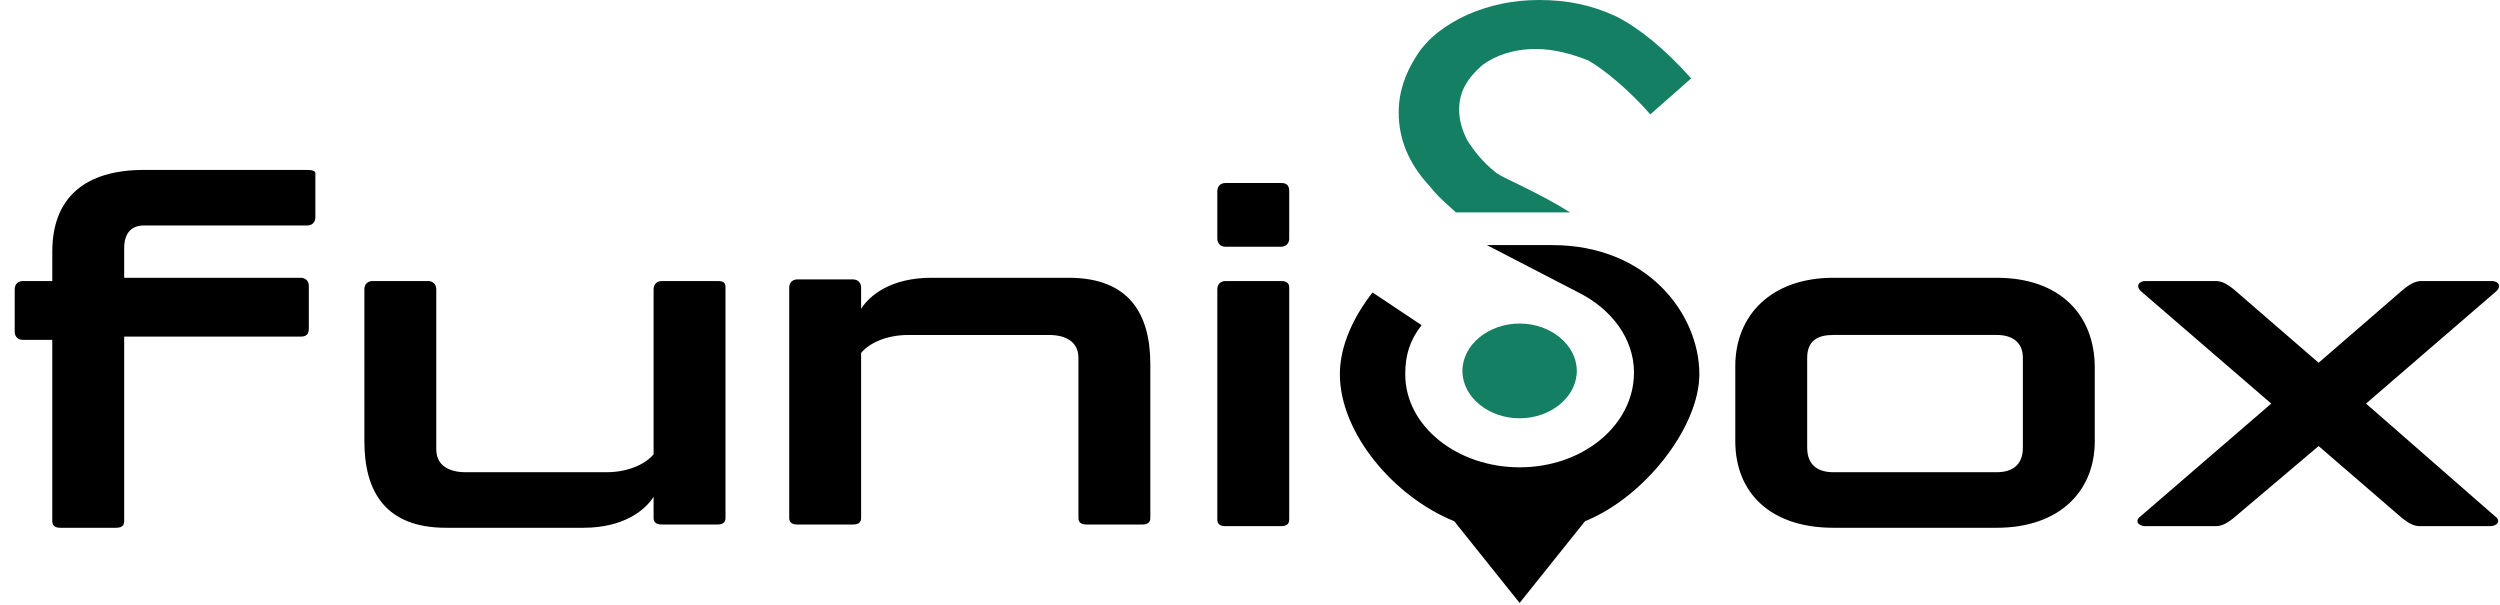
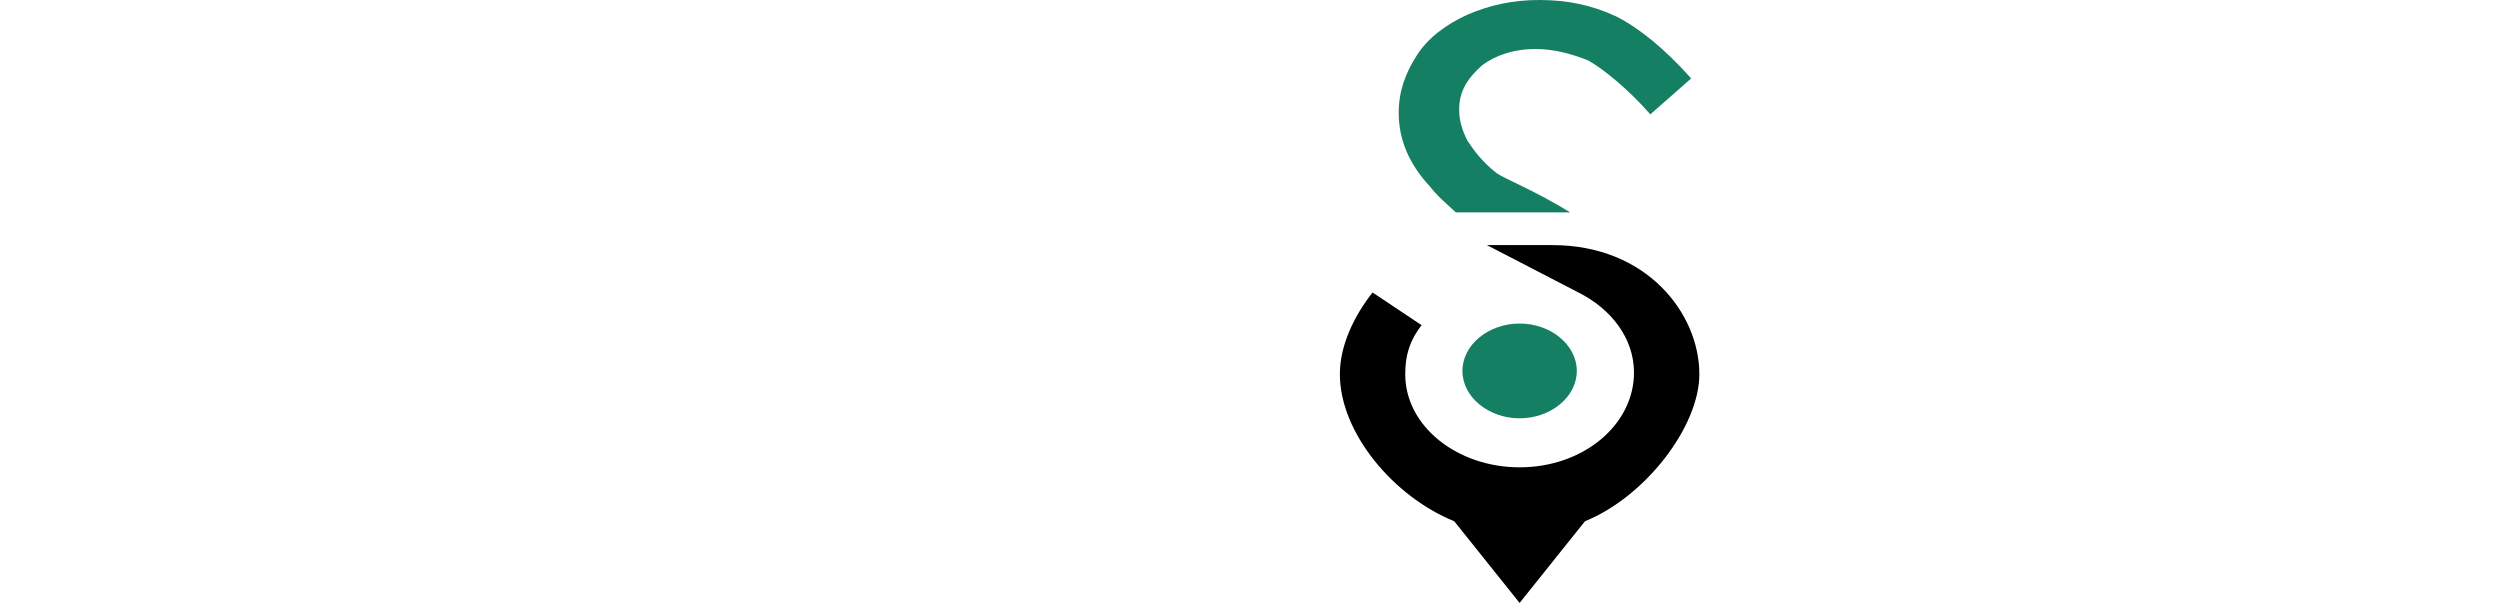
<svg xmlns="http://www.w3.org/2000/svg" version="1.1" x="0px" y="0px" viewBox="0 0 153 37" style="enable-background:new 0 0 153 37;" xml:space="preserve">
  <style type="text/css">
	.st0{enable-background:new    ;}
	.st1{fill-rule:evenodd;clip-rule:evenodd;}
	.st2{fill-rule:evenodd;clip-rule:evenodd;fill:#157F64;}
</style>
  <g id="funi___ox_1_" class="st0">
    <g id="funi___ox">
      <g>
-         <path class="st1" d="M18.8,10.4h-10c-3.6,0-5.6,1.7-5.6,5v1.8H1.4c-0.3,0-0.5,0.2-0.5,0.5v2.6c0,0.3,0.2,0.5,0.5,0.5h1.8v11.1     c0,0.3,0.2,0.4,0.5,0.4h3.4c0.3,0,0.5-0.1,0.5-0.4V20.6h10.8c0.3,0,0.5-0.1,0.5-0.5v-2.6c0-0.3-0.2-0.5-0.5-0.5H7.6v-1.8     c0-1,0.5-1.4,1.2-1.4h10c0.3,0,0.5-0.2,0.5-0.5v-2.7C19.3,10.5,19.2,10.4,18.8,10.4z M43.9,17.2h-3.4c-0.3,0-0.5,0.2-0.5,0.5     v10.1c-0.4,0.5-1.4,1.1-2.9,1.1h-8.6c-1,0-1.8-0.4-1.8-1.4v-9.8c0-0.3-0.2-0.5-0.5-0.5h-3.4c-0.3,0-0.5,0.2-0.5,0.5V27     c0,3.1,1.3,5.3,5,5.3h8.4c2.5,0,3.8-1.1,4.3-1.9v1.3c0,0.3,0.2,0.4,0.5,0.4h3.4c0.3,0,0.5-0.1,0.5-0.4V17.6     C44.4,17.3,44.3,17.2,43.9,17.2z M65.4,17h-8.4c-2.5,0-3.8,1.1-4.3,1.9v-1.3c0-0.3-0.2-0.5-0.5-0.5h-3.4c-0.3,0-0.5,0.2-0.5,0.5     v14.1c0,0.3,0.2,0.4,0.5,0.4h3.4c0.3,0,0.5-0.1,0.5-0.4V21.6c0.4-0.5,1.4-1.1,2.9-1.1h8.6c1,0,1.8,0.4,1.8,1.4v9.8     c0,0.3,0.2,0.4,0.5,0.4h3.4c0.3,0,0.5-0.1,0.5-0.4v-9.4C70.4,19.2,69.1,17,65.4,17z M78.4,17.2H75c-0.3,0-0.5,0.2-0.5,0.5v14.1     c0,0.3,0.2,0.4,0.5,0.4h3.4c0.3,0,0.5-0.1,0.5-0.4V17.6C78.9,17.3,78.7,17.2,78.4,17.2z M78.4,11.2H75c-0.3,0-0.5,0.2-0.5,0.5     v2.9c0,0.3,0.2,0.5,0.5,0.5h3.4c0.3,0,0.5-0.2,0.5-0.5v-2.9C78.9,11.3,78.7,11.2,78.4,11.2z M122.2,17h-10c-3.8,0-6,2.3-6,5.4V27     c0,3.2,2.2,5.3,6,5.3h10c3.8,0,6-2.2,6-5.3v-4.5C128.2,19.3,126.1,17,122.2,17z M123.8,27.4c0,1.1-0.7,1.5-1.6,1.5h-10     c-0.9,0-1.6-0.4-1.6-1.5v-5.5c0-1.1,0.7-1.4,1.6-1.4h10c0.9,0,1.6,0.4,1.6,1.4V27.4z M144.8,24.7l8-6.9c0.3-0.3,0.1-0.6-0.3-0.6     h-4.3c-0.3,0-0.6,0.1-1.1,0.5l-5.2,4.5l-5.2-4.5c-0.5-0.4-0.8-0.5-1.1-0.5h-4.3c-0.4,0-0.6,0.3-0.3,0.6l8,6.9l-8,6.9     c-0.4,0.3-0.1,0.6,0.3,0.6h4.3c0.3,0,0.6-0.1,1.1-0.5l5.2-4.4l5.1,4.4c0.5,0.4,0.8,0.5,1.1,0.5h4.3c0.4,0,0.7-0.3,0.3-0.6     L144.8,24.7z" />
-       </g>
+         </g>
    </g>
  </g>
  <g id="Shape_28_1_" class="st0">
    <g id="Shape_28">
      <g>
        <path d="M95,15c-1,0-3.1,0-4,0l5.6,2.9c2,1,3.4,2.8,3.4,4.9c0,3.2-3.1,5.8-7,5.8c-3.8,0-7-2.5-7-5.7c0-1.2,0.3-2.1,1-3l-3-2     c-1.1,1.4-2,3.2-2,5c0,3.6,3.3,7.5,7,9l4,5l4-5c3.7-1.5,7-5.8,7-9C104,19.2,100.8,15,95,15z" />
      </g>
    </g>
  </g>
  <g id="Shape_28_copy_1_" class="st0">
    <g id="Shape_28_copy">
      <g>
        <path class="st2" d="M98.9,1c-1.5-0.7-3-1-4.7-1c-1.6,0-3,0.3-4.4,0.9c-1.3,0.6-2.4,1.4-3.1,2.5c-0.7,1.1-1.1,2.2-1.1,3.5     c0,1.6,0.6,3.1,1.9,4.5c0.4,0.5,0.5,0.6,1.6,1.6c1.1,0,2.8,0,4,0c0.7,0,2.9,0,3,0c-2.1-1.3-4.1-2.1-4.5-2.4     c-0.9-0.7-1.4-1.4-1.8-2c-0.3-0.6-0.5-1.2-0.5-1.9c0-1.1,0.5-1.9,1.4-2.7C91.5,3.4,92.6,3,94,3c1.1,0,2.2,0.3,3.2,0.7     c0.9,0.5,2.5,1.8,3.8,3.3l2.5-2.2C101.9,3,100.3,1.7,98.9,1z M93,19.8c-1.9,0-3.5,1.3-3.5,2.9c0,1.6,1.6,2.9,3.5,2.9     c1.9,0,3.5-1.3,3.5-2.9C96.5,21.1,94.9,19.8,93,19.8z" />
      </g>
    </g>
  </g>
</svg>